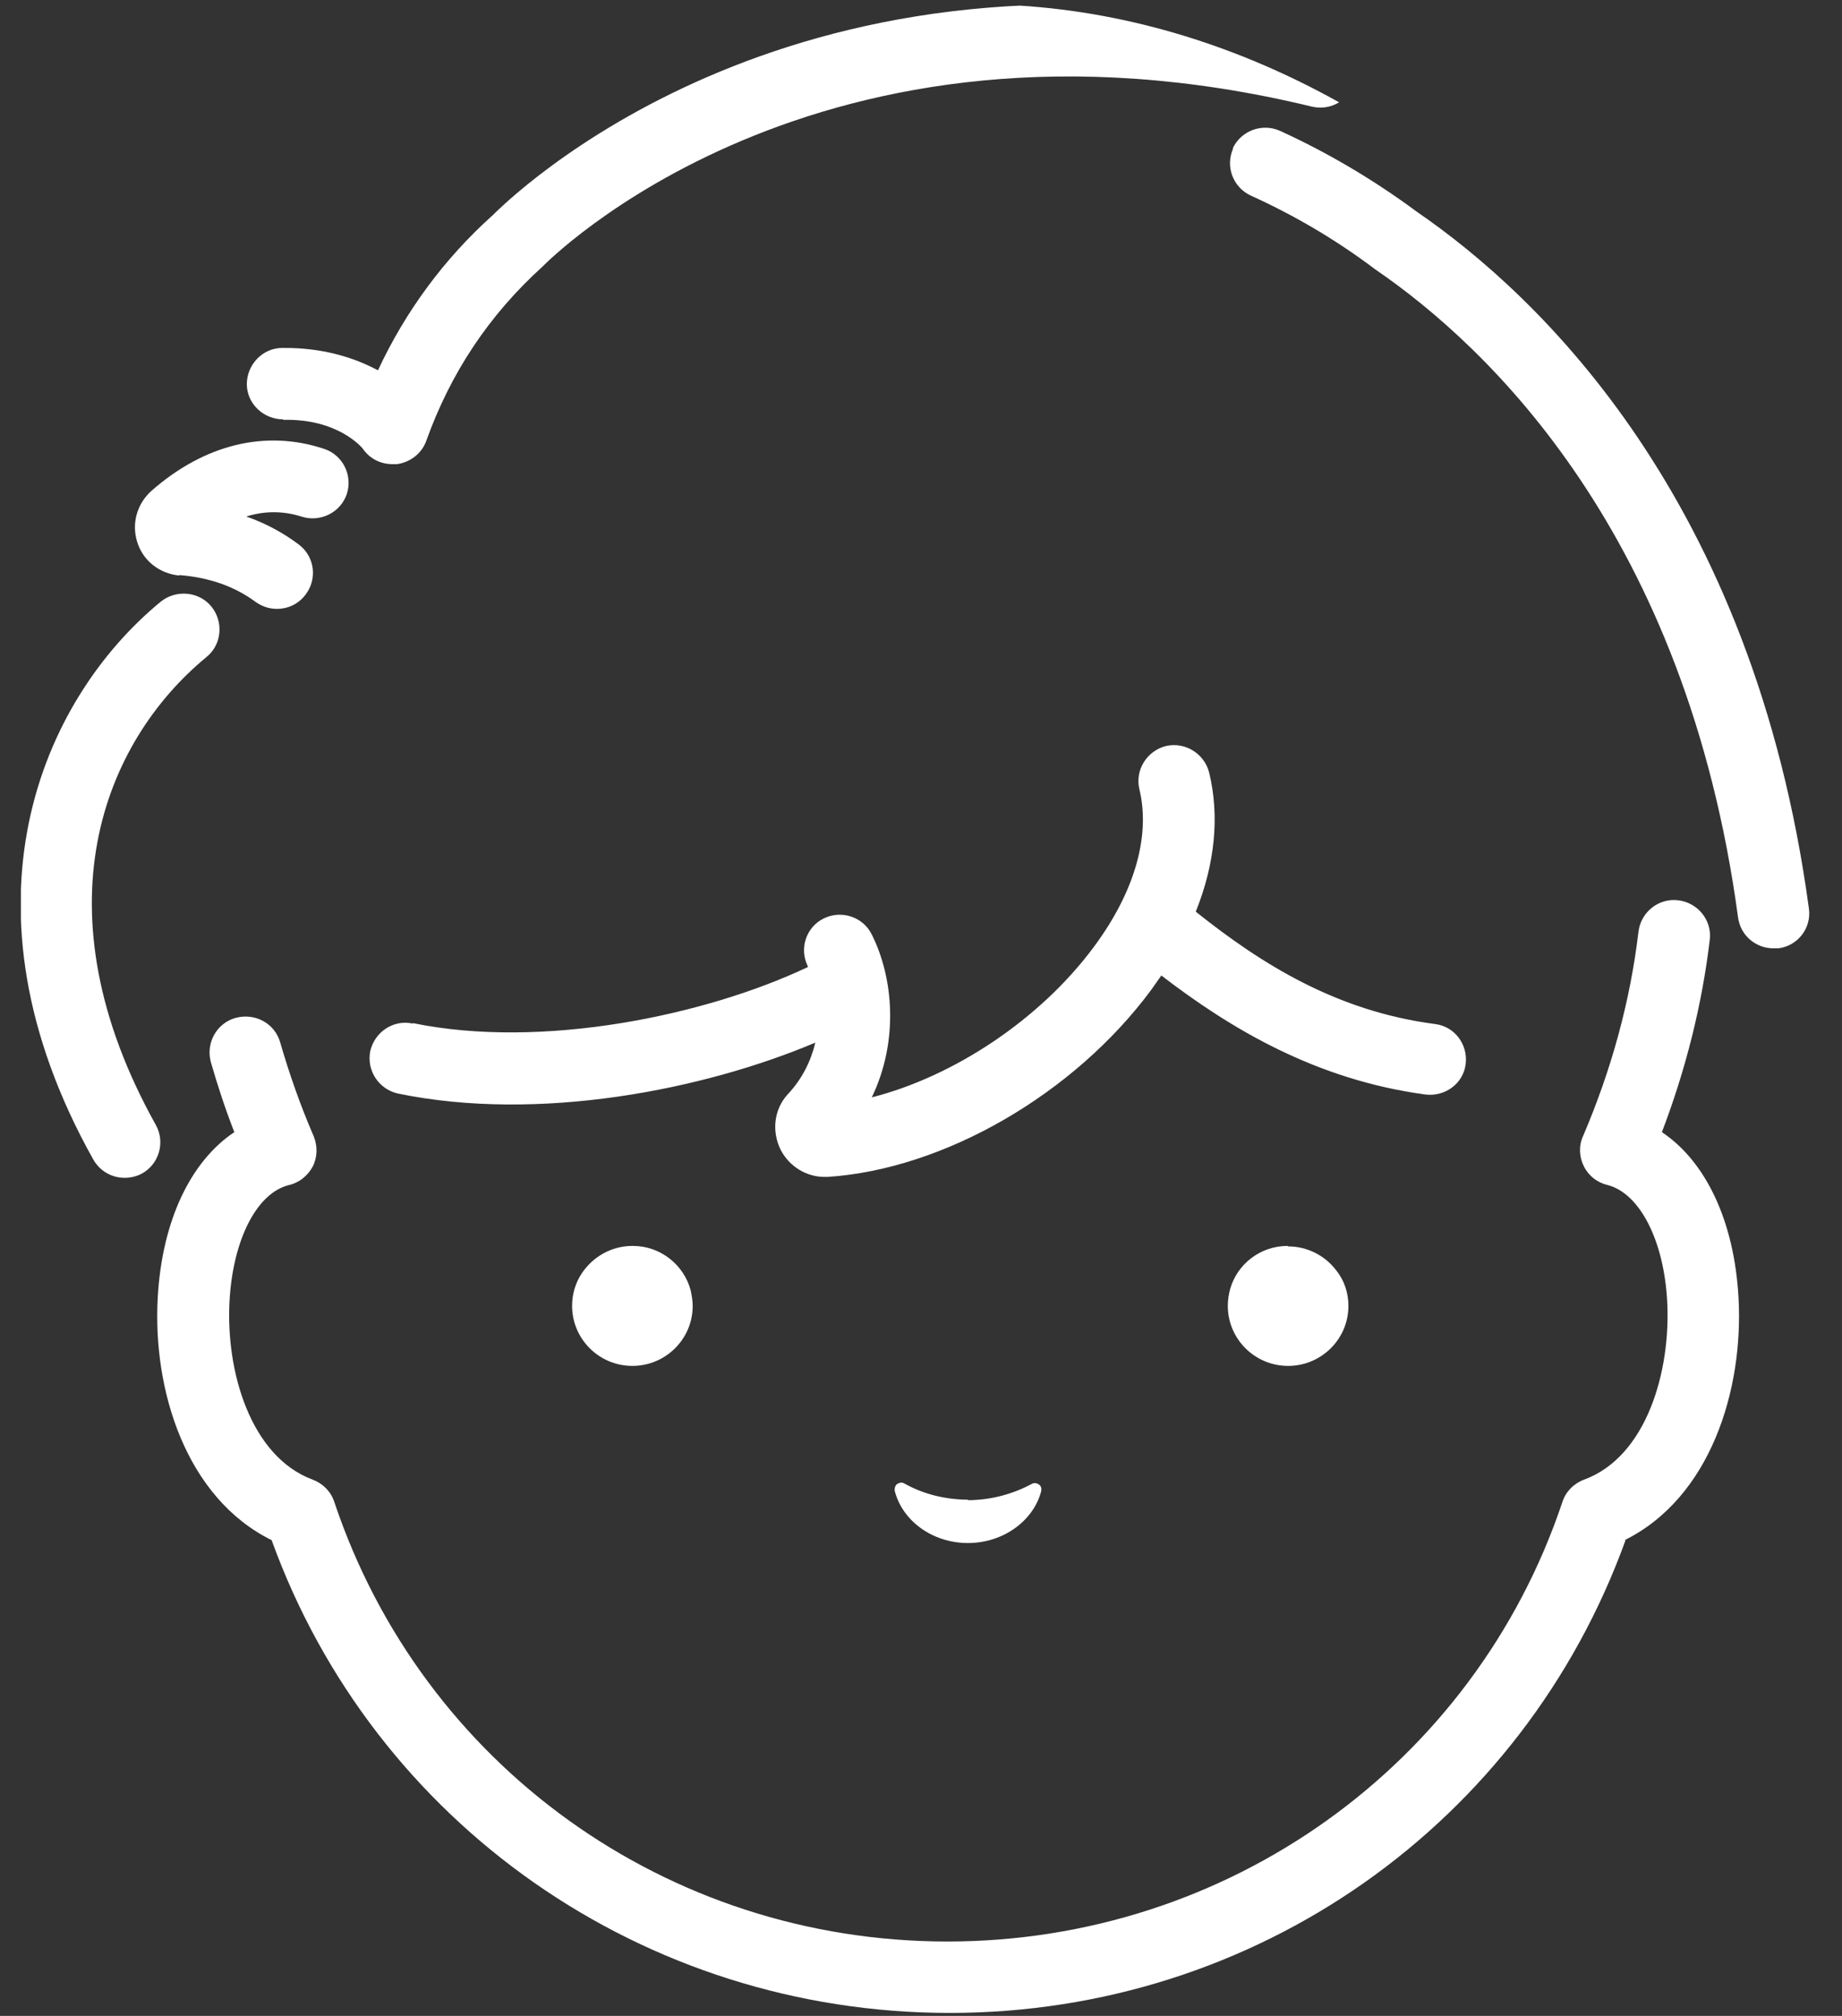
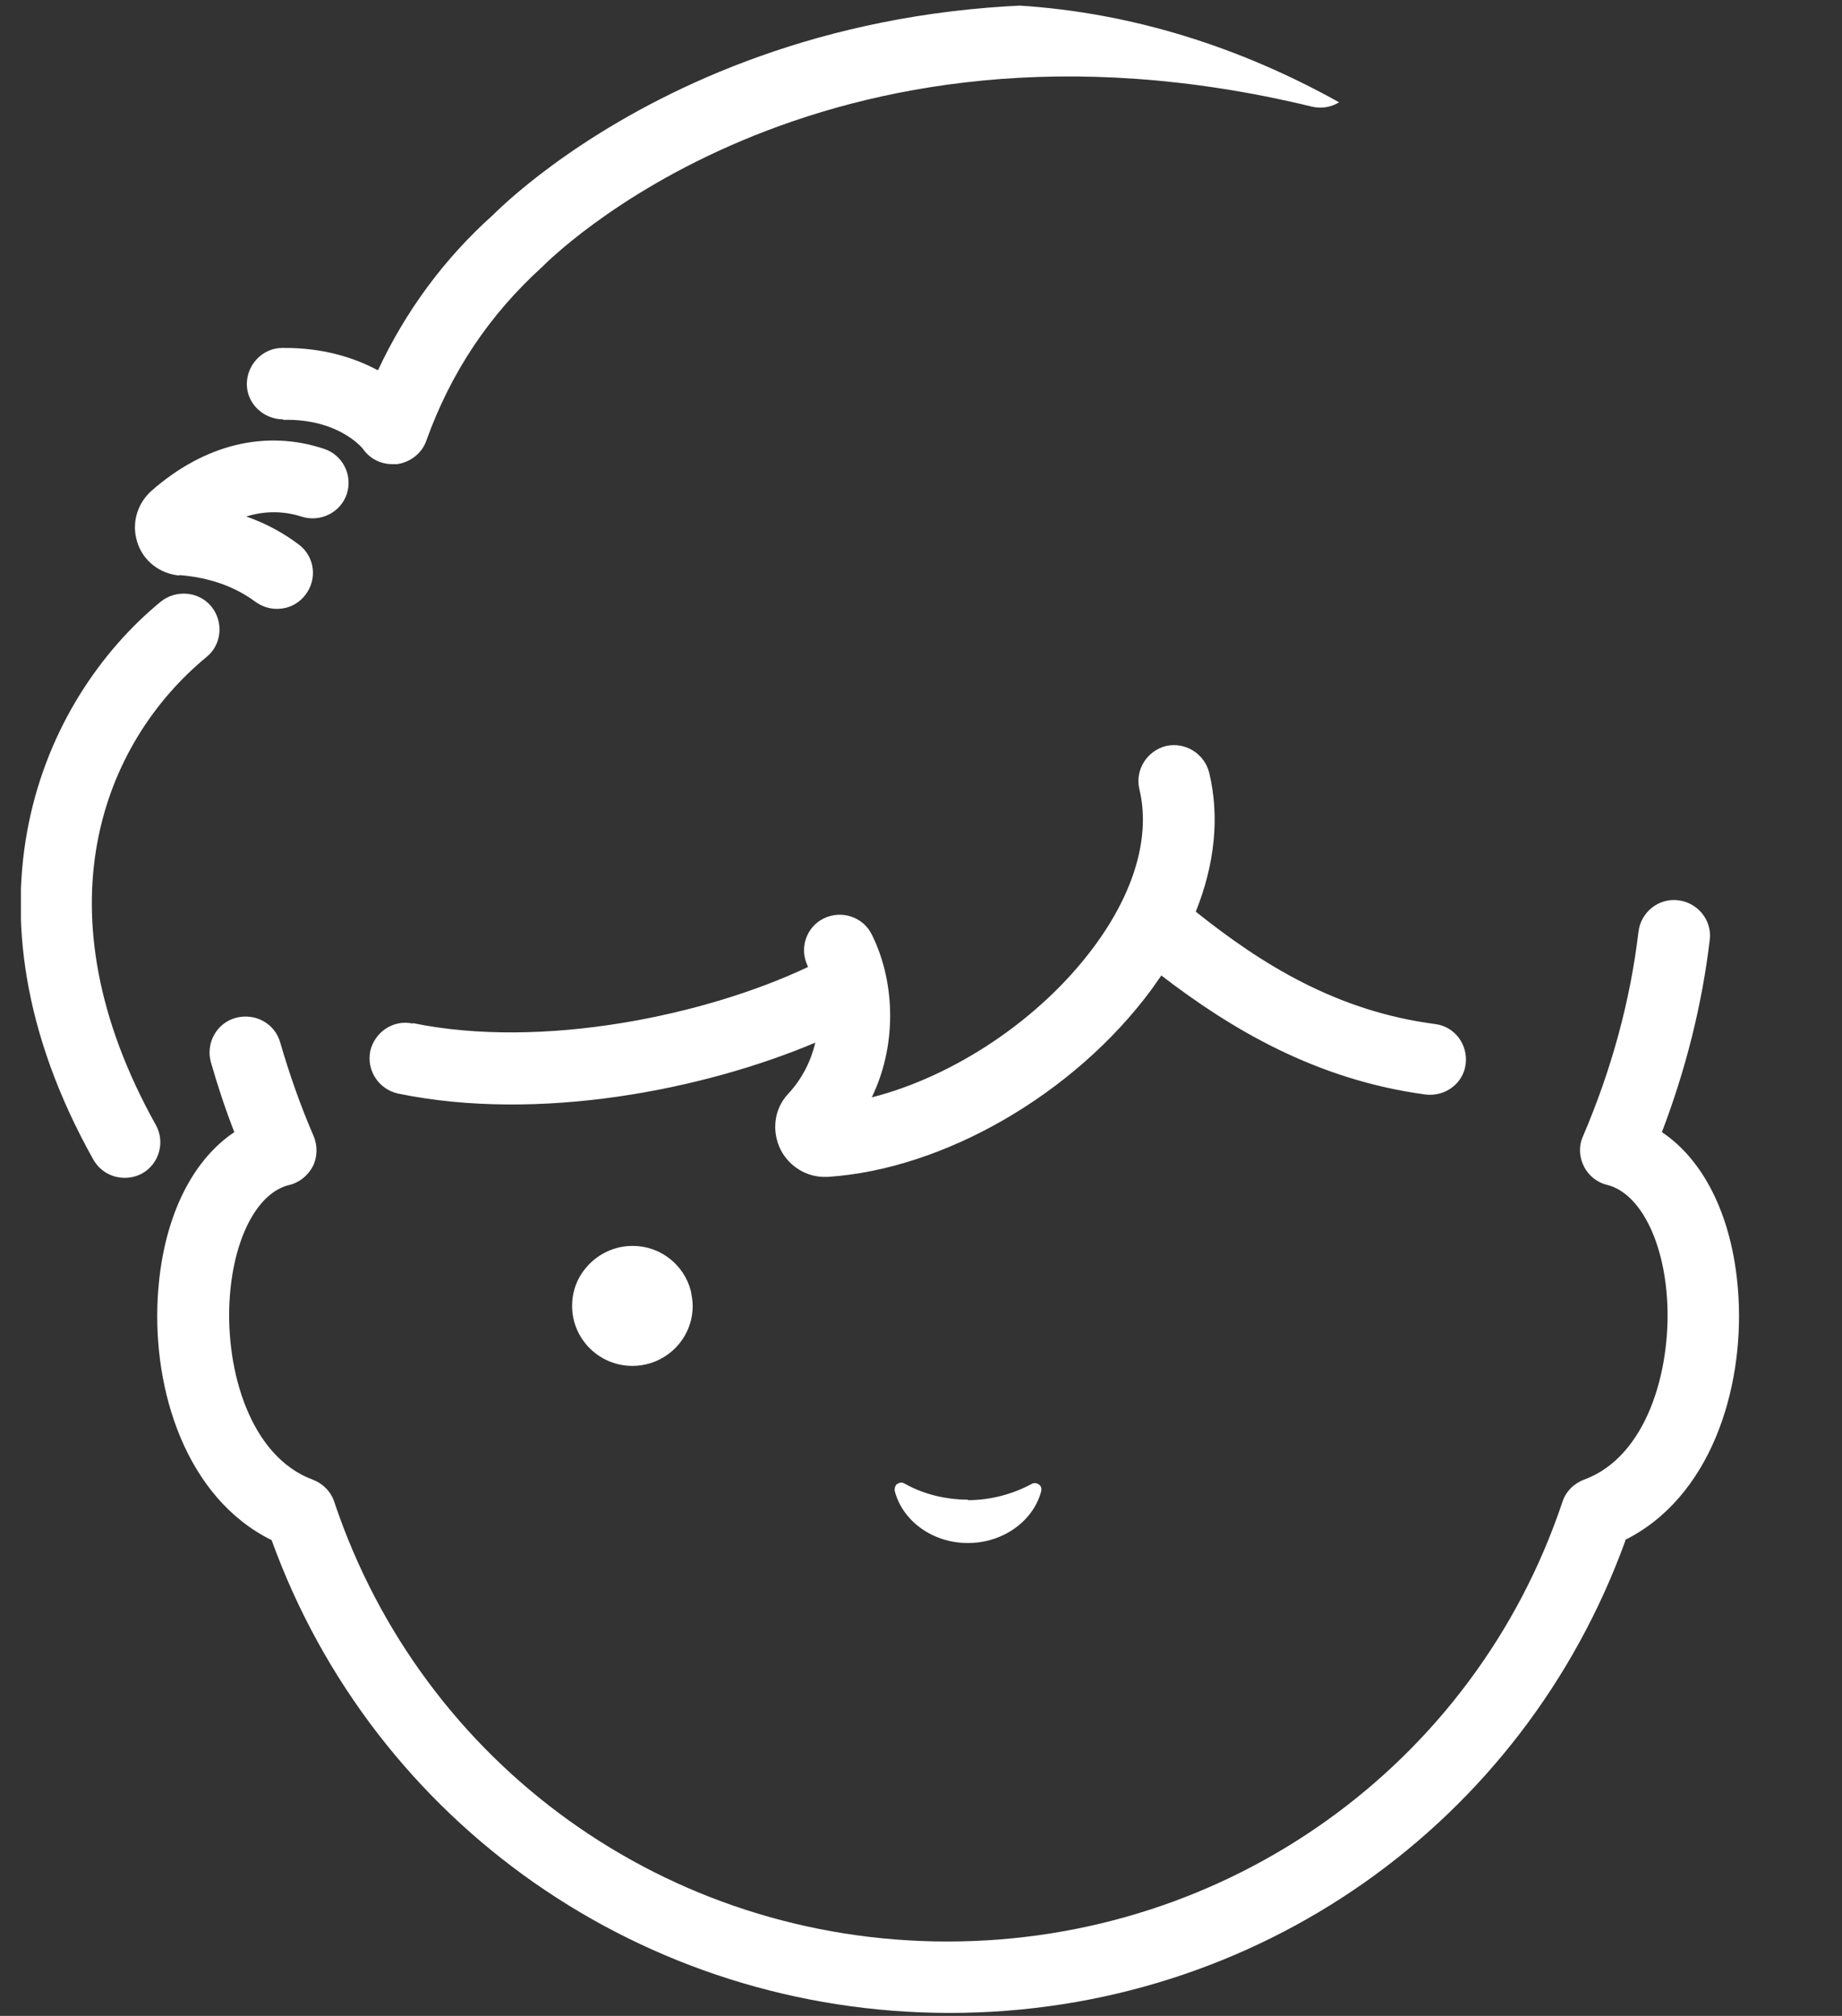
<svg xmlns="http://www.w3.org/2000/svg" width="53" height="58" viewBox="0 0 53 58" fill="none">
  <rect x="0" y="0" width="53" height="58" fill="#333333" stroke="none" />
  <g clip-path="url(#clip0_2465_28759)">
    <path d="M5.158 16.546C6.025 16.614 6.755 16.875 7.347 17.313C7.54 17.45 7.747 17.518 7.967 17.518C8.284 17.518 8.587 17.381 8.793 17.107C9.137 16.655 9.055 16.012 8.6 15.669C8.146 15.326 7.637 15.053 7.086 14.861C7.568 14.71 8.105 14.683 8.669 14.861C9.206 15.039 9.798 14.751 9.977 14.217C10.156 13.683 9.867 13.094 9.33 12.916C7.65 12.354 5.888 12.779 4.359 14.121C3.946 14.491 3.781 15.053 3.946 15.587C4.111 16.135 4.593 16.505 5.158 16.559V16.546Z" fill="white" />
    <path d="M3.589 33.888C3.754 33.888 3.933 33.847 4.084 33.765C4.58 33.491 4.759 32.861 4.484 32.367C1.028 26.176 2.969 21.354 5.943 18.902C6.384 18.546 6.439 17.888 6.081 17.45C5.723 17.012 5.062 16.957 4.622 17.313C1.179 20.148 -1.396 26.066 2.68 33.354C2.873 33.696 3.217 33.888 3.589 33.888Z" fill="white" />
    <path d="M27.866 43.148C27.192 43.148 26.558 42.984 26.021 42.682C25.952 42.641 25.883 42.655 25.814 42.696C25.759 42.737 25.732 42.819 25.746 42.902C25.966 43.751 26.82 44.395 27.852 44.395C28.872 44.395 29.739 43.751 29.959 42.902C29.973 42.833 29.959 42.751 29.89 42.71C29.835 42.669 29.753 42.655 29.684 42.696C29.147 42.984 28.514 43.162 27.839 43.162L27.866 43.148Z" fill="white" />
    <path d="M18.196 35.847C17.59 35.847 17.053 36.162 16.736 36.641C16.557 36.915 16.461 37.23 16.461 37.573C16.461 38.518 17.232 39.299 18.196 39.299C19.146 39.299 19.931 38.532 19.931 37.573C19.931 37.422 19.904 37.285 19.876 37.135C19.683 36.395 19.008 35.847 18.21 35.847H18.196Z" fill="white" />
-     <path d="M37.049 35.847C36.264 35.847 35.603 36.367 35.397 37.08C35.356 37.23 35.328 37.395 35.328 37.573C35.328 38.518 36.099 39.299 37.063 39.299C38.013 39.299 38.798 38.532 38.798 37.573C38.798 37.189 38.674 36.833 38.454 36.559C38.137 36.135 37.628 35.861 37.063 35.861L37.049 35.847Z" fill="white" />
-     <path d="M35.482 4.272C35.248 4.792 35.482 5.395 35.991 5.628C37.23 6.19 38.428 6.888 39.571 7.751C42.835 9.984 48.522 15.381 50.009 26.395C50.078 26.916 50.519 27.285 51.028 27.285C51.069 27.285 51.124 27.285 51.166 27.285C51.73 27.217 52.13 26.696 52.047 26.135C50.45 14.34 44.281 8.505 40.769 6.094C39.53 5.176 38.208 4.395 36.831 3.765C36.308 3.532 35.702 3.765 35.468 4.272H35.482Z" fill="white" />
    <path d="M46.744 44.313C49.209 43.093 50.173 39.998 50.022 37.326C49.898 35.135 49.085 33.422 47.818 32.573C48.507 30.765 48.975 28.902 49.195 27.039C49.264 26.477 48.851 25.97 48.286 25.902C47.722 25.833 47.212 26.244 47.144 26.806C46.909 28.792 46.372 30.765 45.546 32.696C45.422 32.97 45.436 33.285 45.574 33.559C45.711 33.833 45.959 34.025 46.248 34.093C47.171 34.326 47.873 35.669 47.97 37.436C48.08 39.45 47.378 41.915 45.574 42.573C45.285 42.682 45.05 42.915 44.954 43.217C42.42 50.778 35.329 55.86 27.259 55.86C19.19 55.86 12.154 50.778 9.62 43.217C9.524 42.915 9.289 42.682 9 42.573C7.196 41.902 6.494 39.436 6.604 37.436C6.701 35.669 7.389 34.313 8.326 34.093C8.615 34.025 8.863 33.819 9 33.559C9.138 33.285 9.138 32.97 9.028 32.696C8.642 31.806 8.326 30.902 8.064 29.998C7.912 29.45 7.348 29.135 6.783 29.285C6.232 29.436 5.916 30.011 6.067 30.559C6.26 31.23 6.48 31.902 6.742 32.573C5.475 33.422 4.663 35.135 4.539 37.326C4.387 39.998 5.351 43.093 7.816 44.313C10.763 52.463 18.515 57.915 27.328 57.915C36.141 57.915 43.825 52.463 46.772 44.313H46.744Z" fill="white" />
    <path d="M8.148 12.08C9.732 12.039 10.42 12.888 10.434 12.902C10.627 13.19 10.943 13.354 11.288 13.354C11.329 13.354 11.37 13.354 11.425 13.354C11.811 13.299 12.141 13.039 12.265 12.683C12.968 10.724 14.069 9.066 15.611 7.669C15.694 7.587 23.474 -0.386 37.74 3.066C38.305 3.203 38.855 2.861 38.993 2.313C39.131 1.765 38.787 1.203 38.236 1.066C23.571 -2.495 15.212 5.162 14.179 6.19C12.789 7.436 11.673 8.943 10.875 10.655C10.186 10.286 9.277 9.998 8.121 10.011C7.556 10.011 7.102 10.491 7.102 11.053C7.102 11.614 7.584 12.066 8.148 12.066V12.08Z" fill="white" />
    <path d="M11.878 29.45C11.314 29.326 10.777 29.696 10.653 30.244C10.543 30.806 10.901 31.34 11.451 31.463C15.5 32.299 20.25 31.354 23.459 29.998C23.335 30.518 23.087 31.039 22.66 31.491C22.275 31.915 22.192 32.546 22.468 33.093C22.715 33.559 23.197 33.861 23.721 33.861C23.748 33.861 23.789 33.861 23.817 33.861C27.163 33.641 30.909 31.477 33.126 28.477C33.222 28.34 33.318 28.203 33.415 28.066C35.411 29.6 37.862 31.066 41.016 31.491C41.58 31.559 42.104 31.176 42.172 30.614C42.241 30.052 41.856 29.532 41.291 29.463C38.455 29.093 36.293 27.737 34.406 26.23C34.957 24.861 35.095 23.491 34.792 22.231C34.654 21.683 34.103 21.34 33.552 21.463C33.002 21.601 32.657 22.148 32.781 22.696C33.112 24.052 32.644 25.669 31.473 27.244C29.931 29.326 27.452 30.97 25.084 31.573C25.869 29.943 25.703 28.121 25.084 26.888C24.836 26.381 24.216 26.176 23.707 26.422C23.197 26.669 22.991 27.285 23.239 27.792C23.239 27.792 23.239 27.82 23.252 27.82C20.306 29.217 15.596 30.203 11.878 29.436V29.45Z" fill="white" />
  </g>
  <defs>
    <clipPath id="clip0_2465_28759">
      <rect x="0.602" y="0.121" width="51.473" height="57.794" rx="24" fill="white" />
    </clipPath>
  </defs>
</svg>